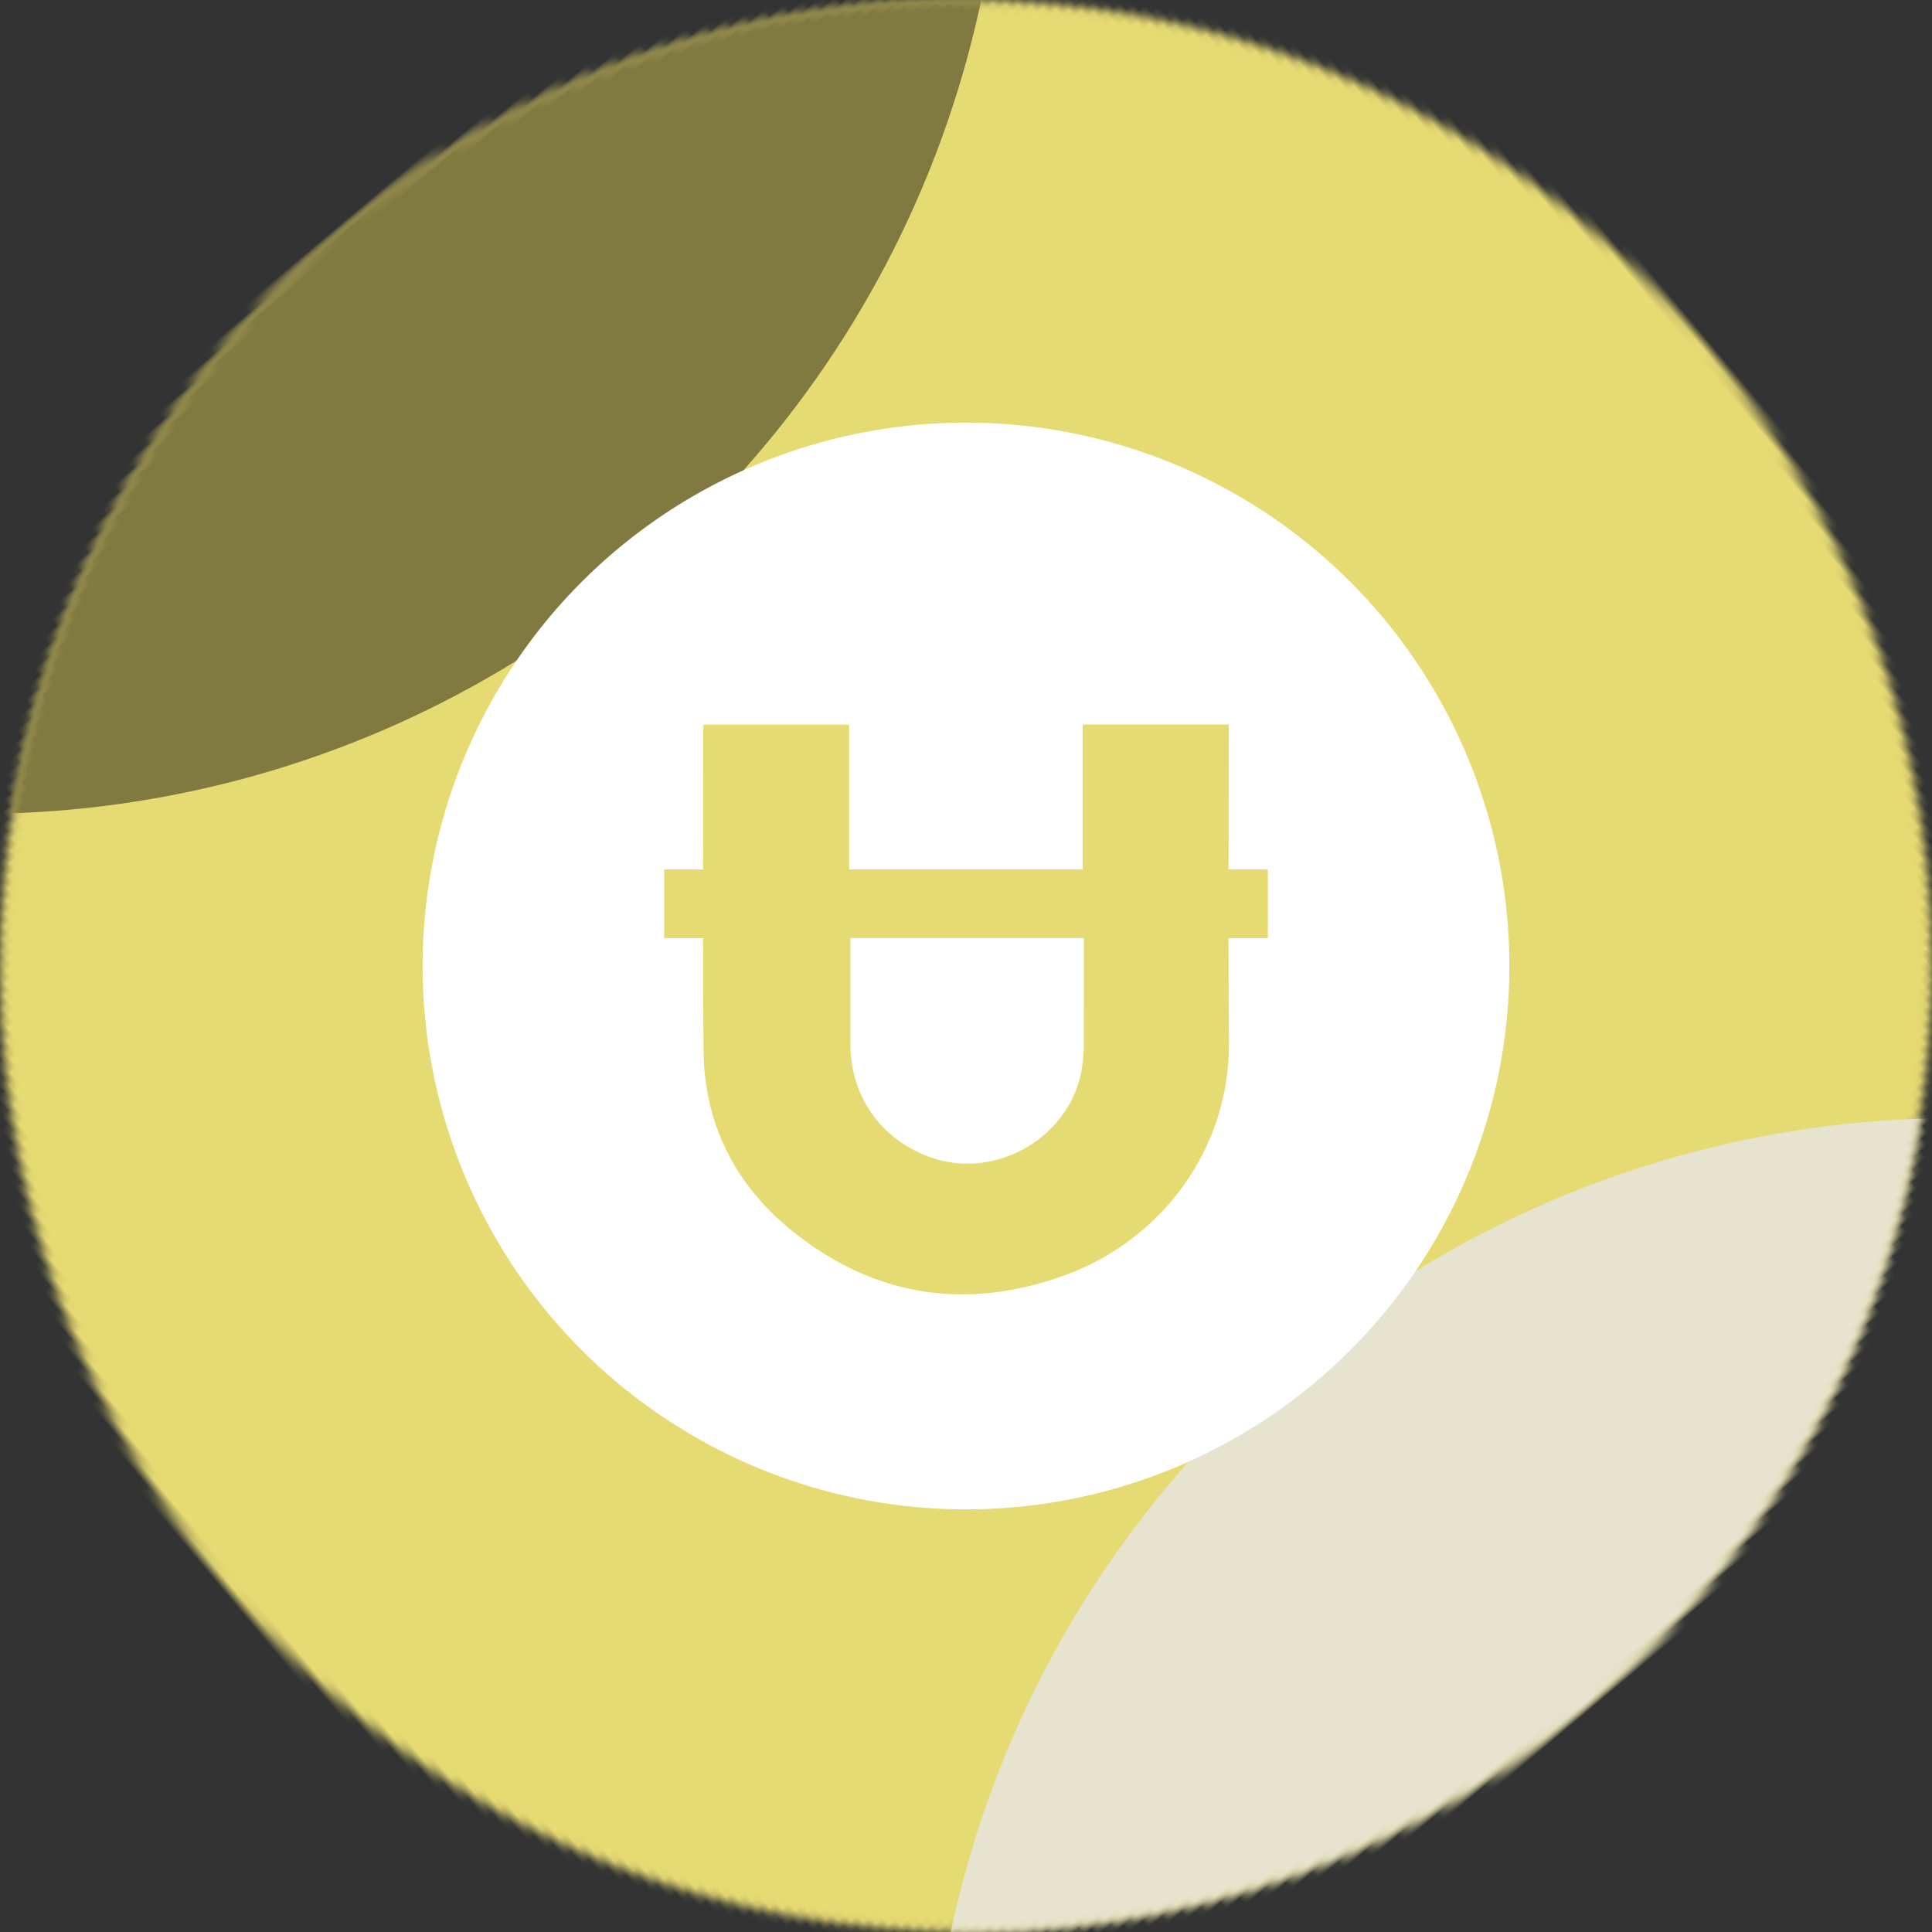
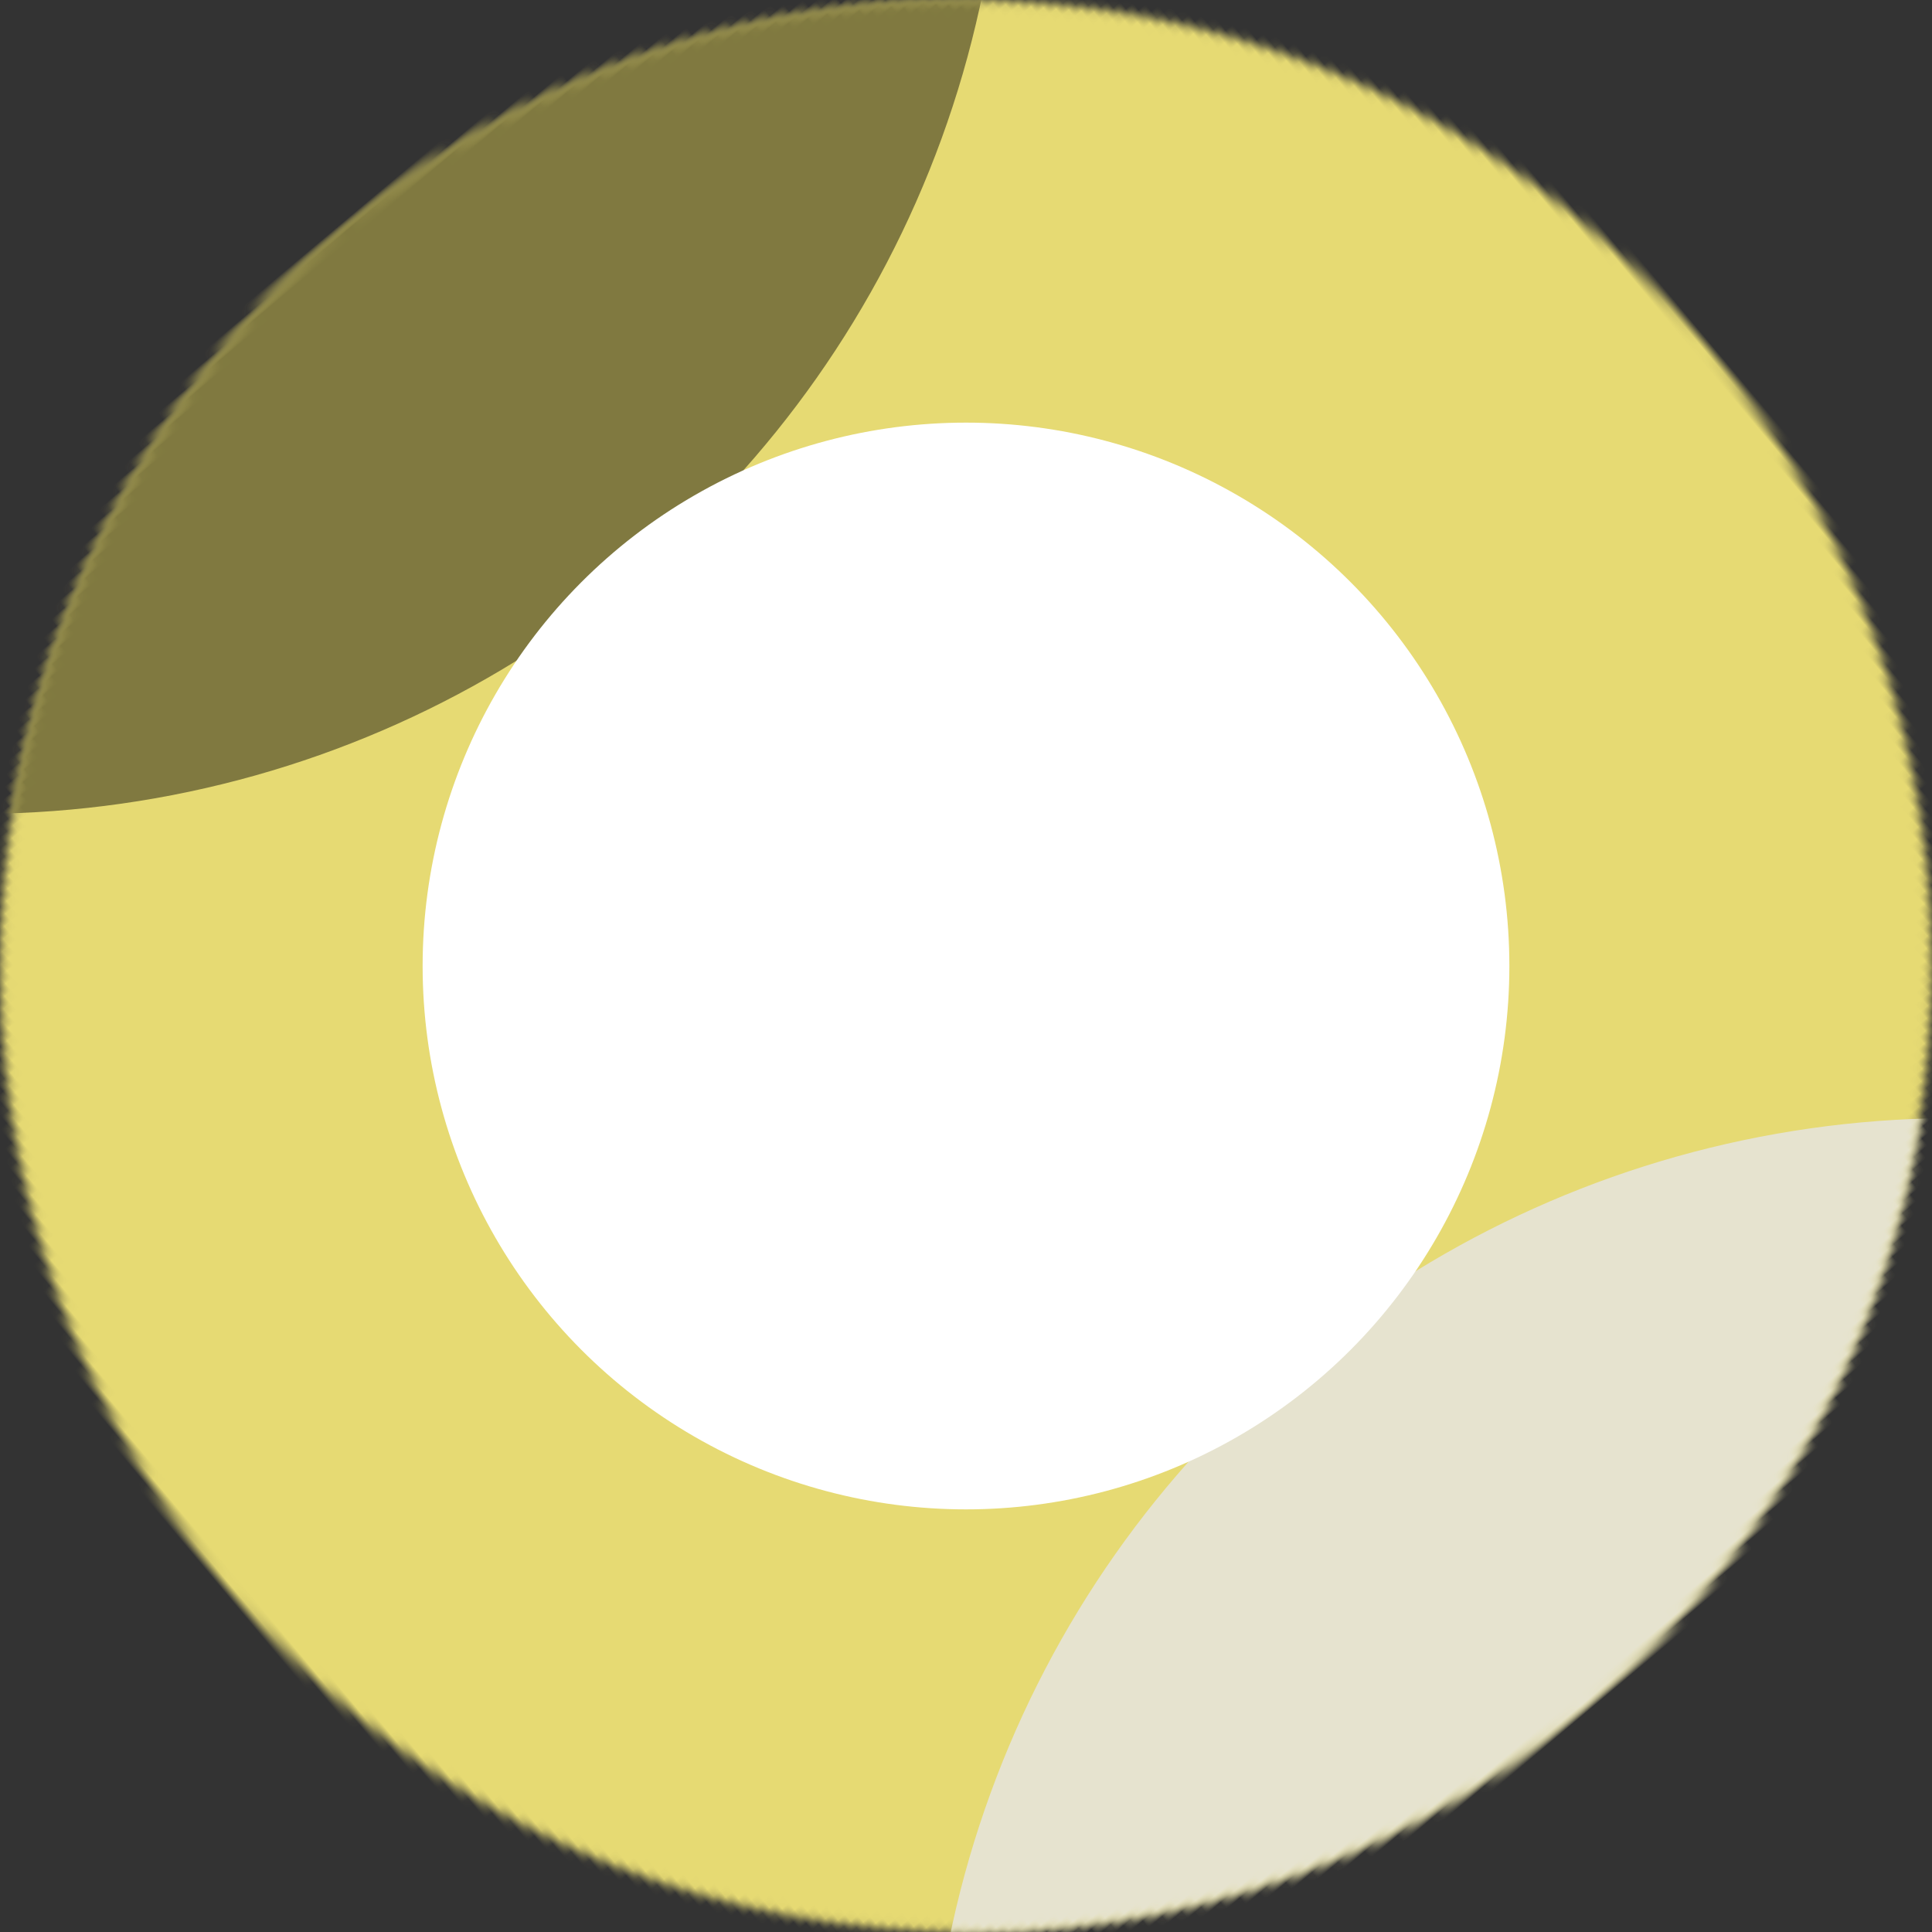
<svg xmlns="http://www.w3.org/2000/svg" xmlns:xlink="http://www.w3.org/1999/xlink" viewBox="0 0 216 216" width="100%">
  <rect x="0" y="0" width="216" height="216" fill="#333333" stroke="none" />
  <defs>
    <circle id="a" cx="108" cy="108" r="108" />
    <circle id="c" cx="108" cy="108" r="60.75" />
  </defs>
  <g>
    <mask id="b" fill="#fff">
      <use xlink:href="#a" />
    </mask>
    <g transform="rotate(320, 108, 108) ">
      <circle fill="#e6da73" mask="url(#b)" cx="108" cy="108" r="114.75" />
      <circle fill="#807940" mask="url(#b)" cx="108" cy="-64" r="114.75" />
      <circle fill="#e6e3cf" mask="url(#b)" cx="108" cy="280" r="114.75" />
    </g>
    <mask id="d" fill="#fff">
      <use xlink:href="#c" />
    </mask>
    <use fill="#FFF" xlink:href="#c" />
-     <path d="M121.179 116.422c-.001.895-.05 1.797-.168 2.683-1.047 7.845-9.512 12.951-17.006 10.275-5.482-1.958-8.917-6.786-8.921-12.582-.003-3.972-.003-7.944-.003-11.916h26.103c-.001 3.847-.002 7.694-.005 11.54m16.198-34.477V81h-16.335v16.198H94.936l.001-15.26v-.918h-16.28c-.014.196-.035.34-.035.483.001 5.232-.012 10.463-.019 15.695H74.25v7.694h4.353c.004 4.167.015 8.334.05 12.5.07 8.231 3.508 15.052 9.88 20.2 9.188 7.422 19.562 9 30.636 4.94 10.486-3.846 18.35-13.87 18.231-26.081-.037-3.853-.05-7.706-.054-11.559h4.404v-7.694h-4.4c.01-5.085.027-10.17.027-15.253" fill="#e6da73" mask="url(#d)" />
  </g>
</svg>